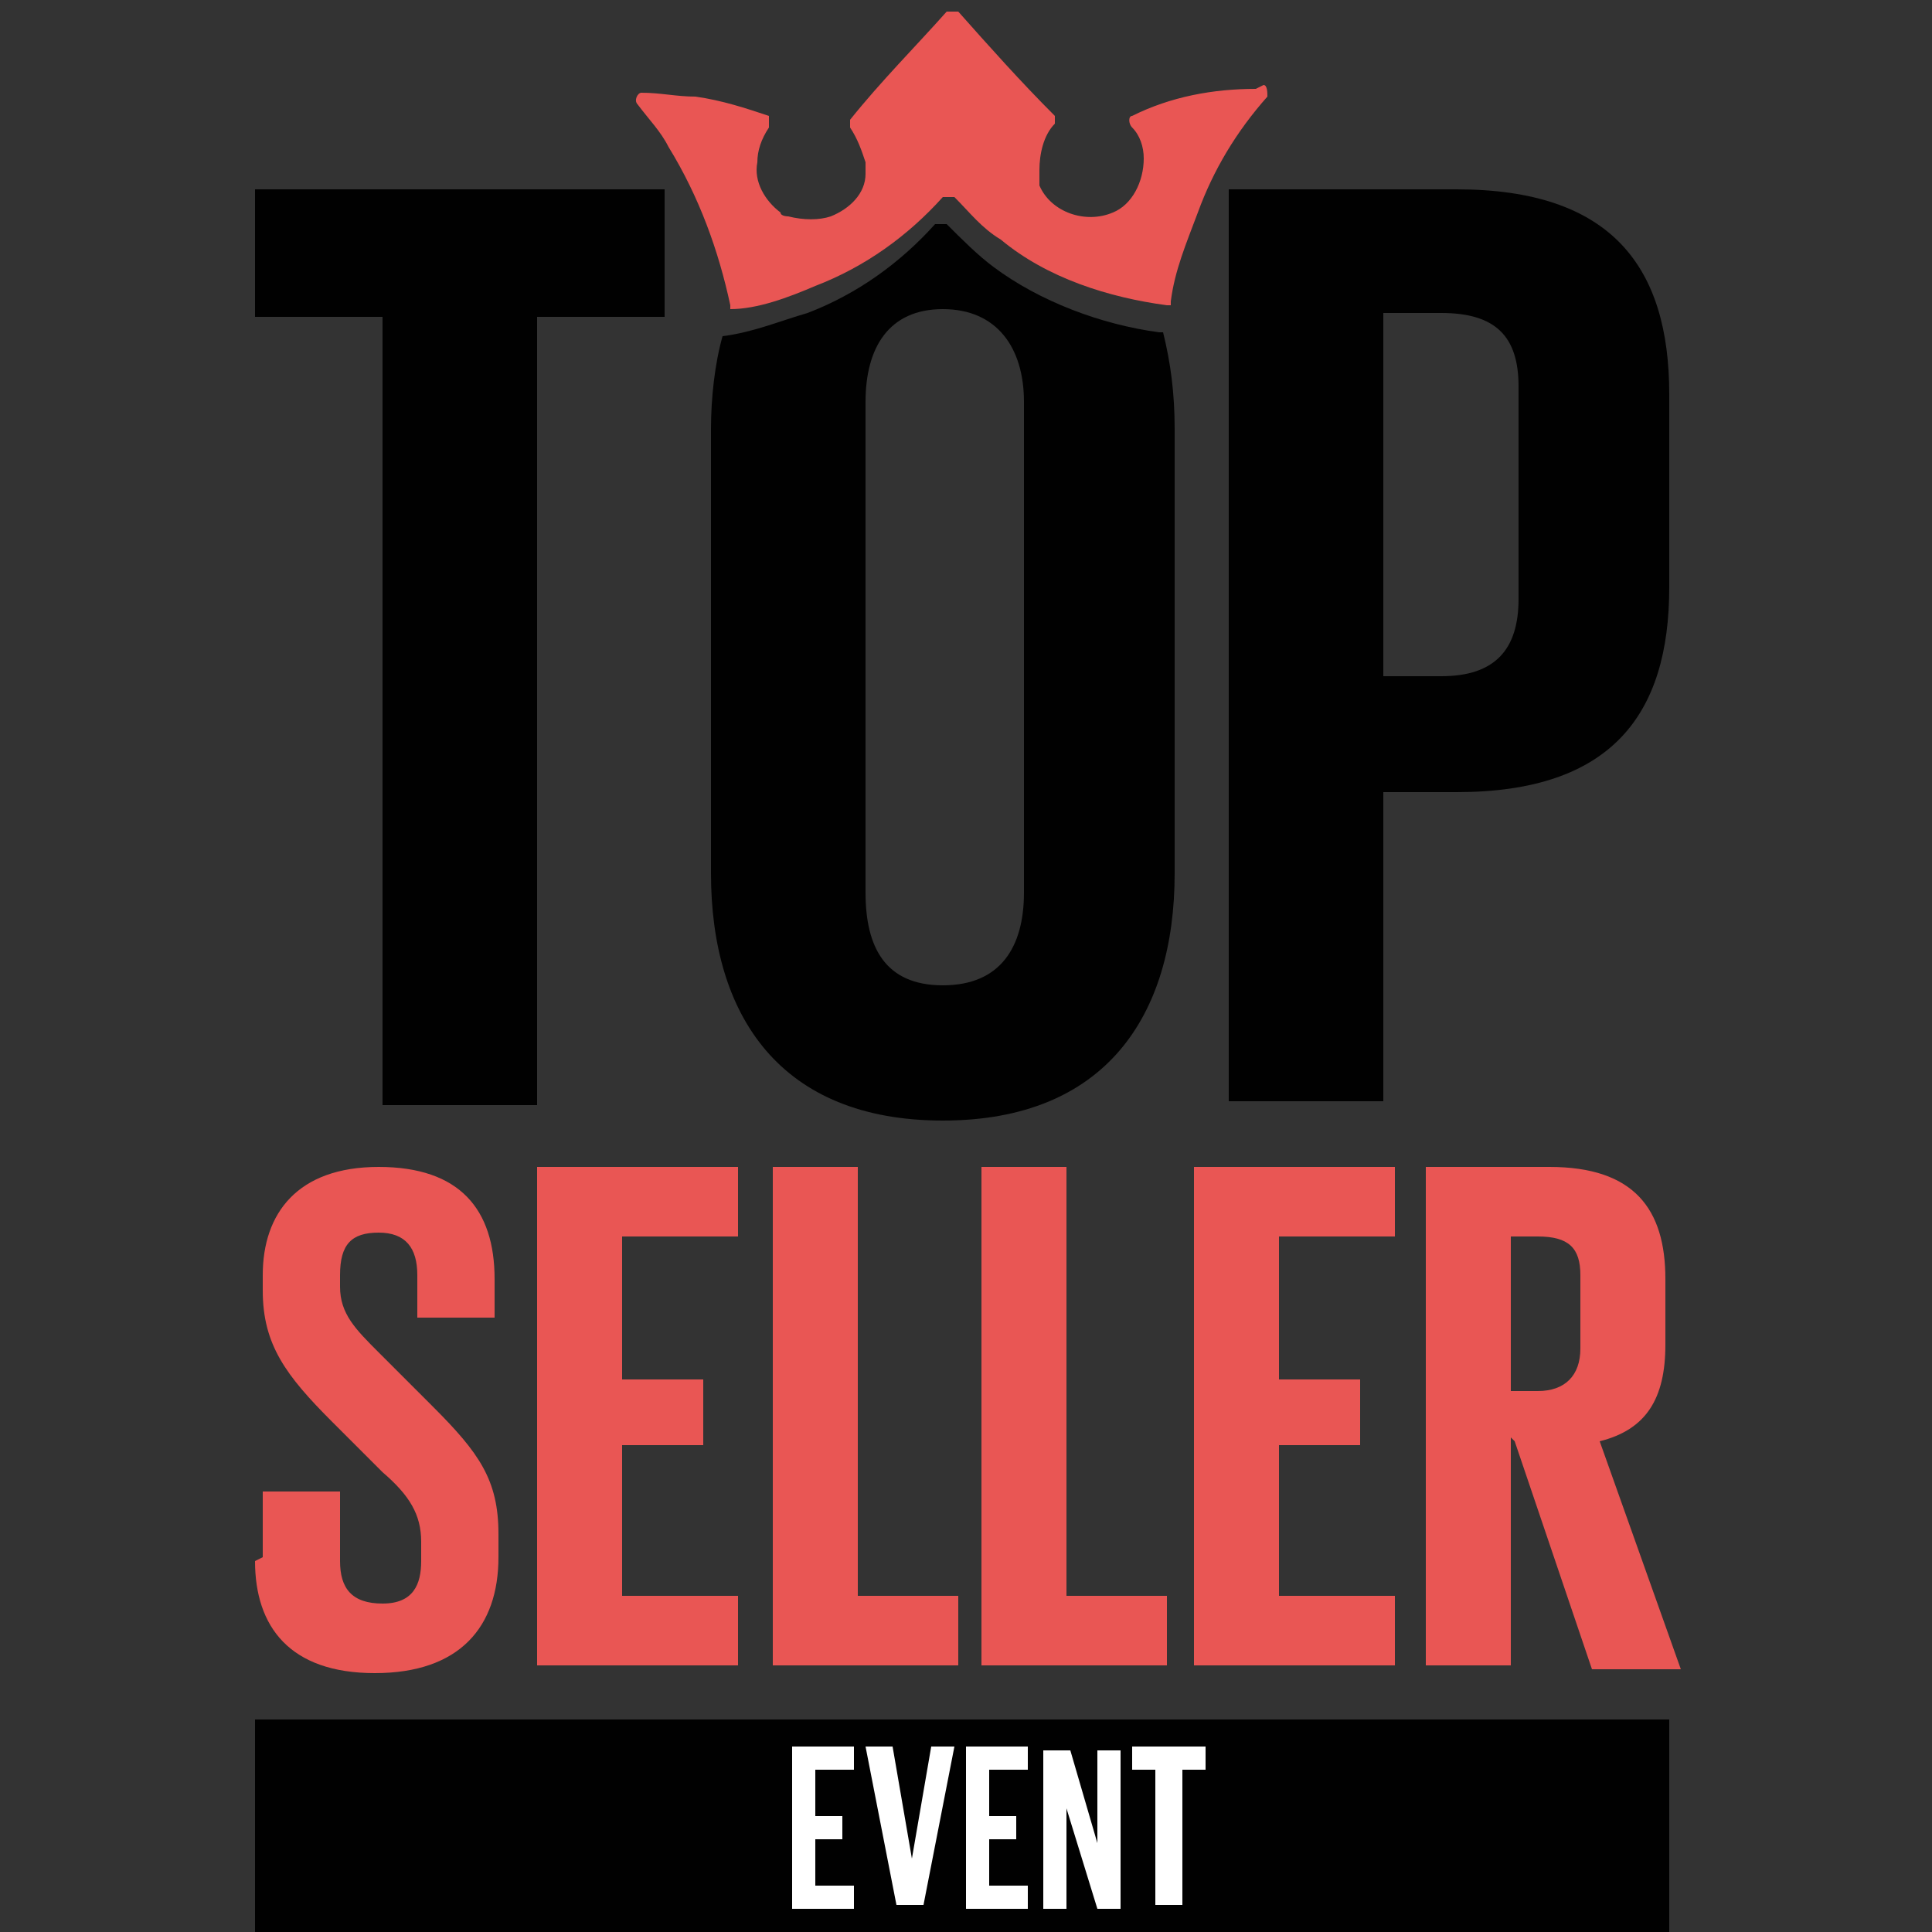
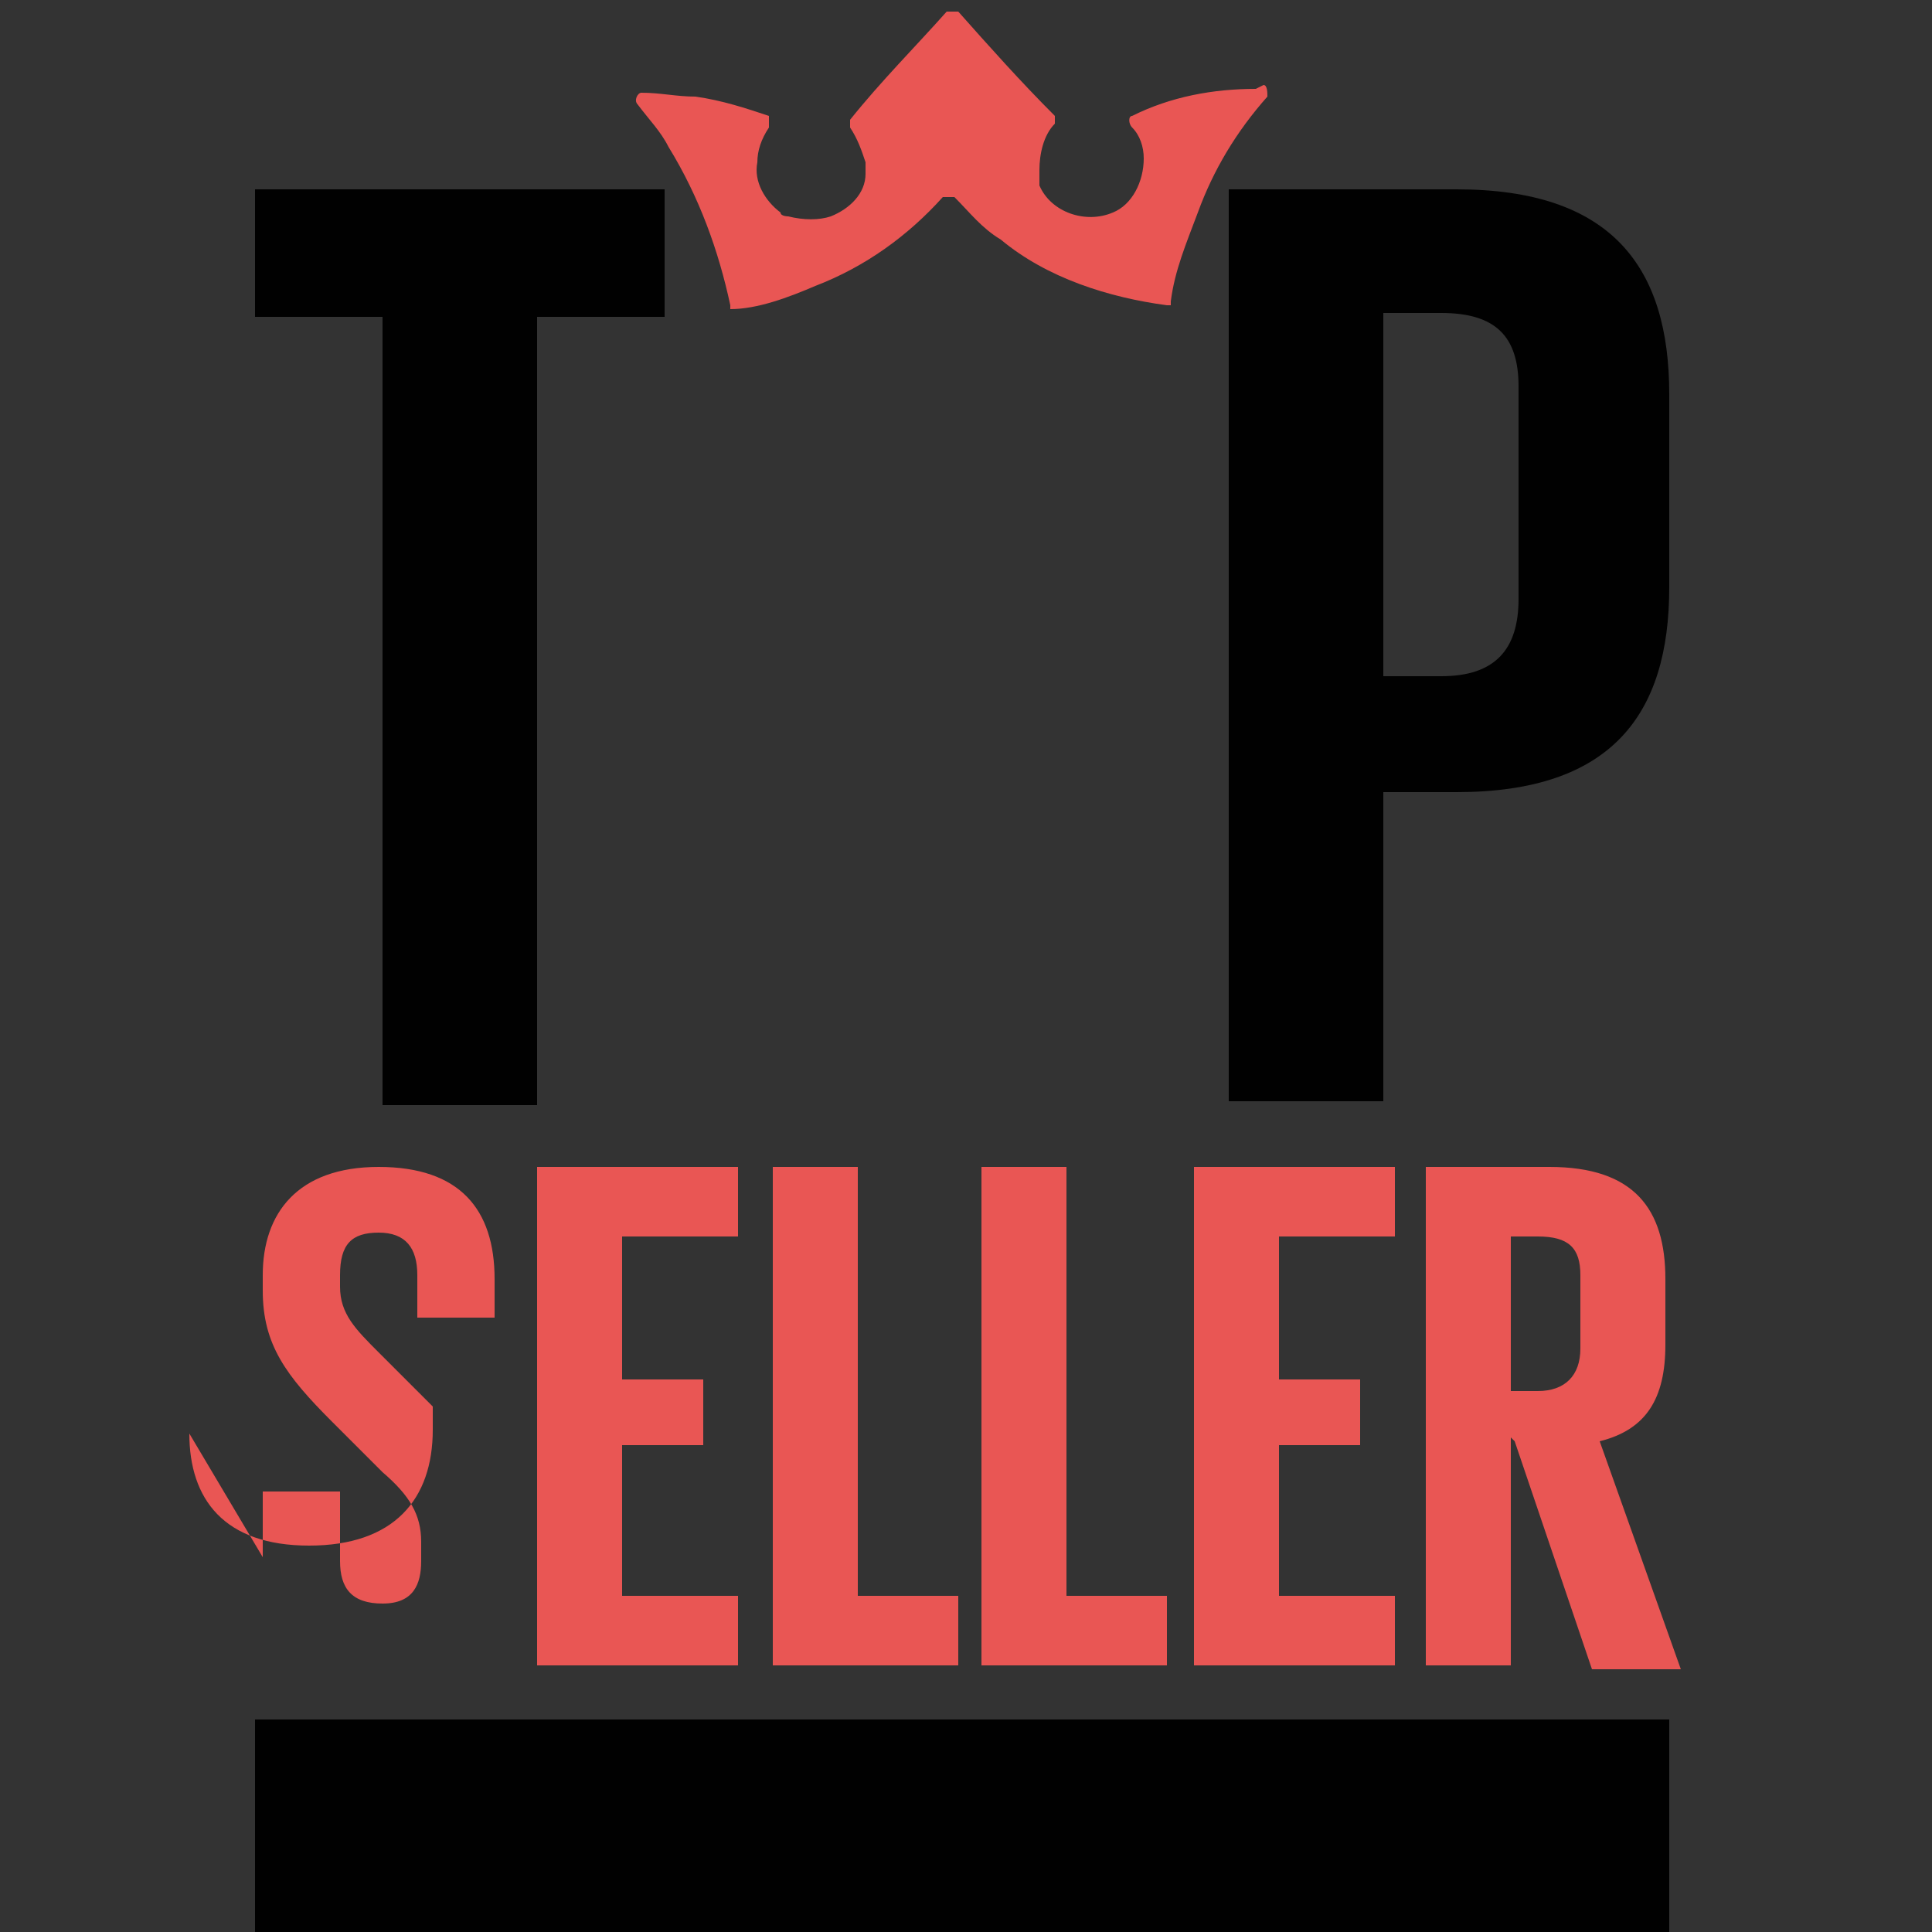
<svg xmlns="http://www.w3.org/2000/svg" viewBox="0 0 50 50">
  <rect x="0" y="0" width="50" height="50" fill="#333333" stroke="none" />
  <defs>
    <style>.cls-1{fill:#e95654}.cls-2{fill:#fff}.cls-3{fill:#010101}</style>
  </defs>
  <g id="Layer_1">
    <path class="cls-3" d="M6.6 4.9h10.6v3.3h-3.3v20.4h-4V8.2H6.6V4.9zM31.8 4.9h5.9c4 0 5.5 2 5.5 5.3v5c0 3.3-1.5 5.3-5.5 5.3h-1.9v8h-4V4.9zm4 3.3v9.3h1.5c1.4 0 2-.7 2-2V10c0-1.3-.6-1.9-2-1.9h-1.5z" />
-     <path class="cls-1" d="M6.8 40.3v-1.7h2v1.8c0 .7.3 1.1 1.1 1.1s1-.5 1-1.1v-.5c0-.7-.3-1.2-1-1.8l-1.3-1.3c-1.2-1.2-1.8-2-1.8-3.4V33c0-1.6.9-2.8 3-2.8s3 1.1 3 2.9v1h-2V33c0-.7-.3-1.1-1-1.1s-1 .3-1 1.1v.3c0 .7.4 1.1 1 1.7l1.4 1.4c1.2 1.2 1.7 1.9 1.7 3.3v.6c0 1.8-1 3-3.2 3s-3.1-1.2-3.1-2.9zM13.9 30.2h5.2V32h-3v3.7h2.1v1.7h-2.1v3.9h3v1.8h-5.2V30.2zM20 30.2h2.2v11.1h2.6v1.8H20V30.2zM25.4 30.2h2.2v11.1h2.6v1.8h-4.8V30.2zM30.9 30.2h5.2V32h-3v3.7h2.1v1.7h-2.1v3.9h3v1.8h-5.2V30.2zM39.1 37.2v5.9h-2.2V30.2h3.2c2.2 0 3 1.1 3 2.9v1.7c0 1.4-.5 2.2-1.7 2.5l2.1 5.9h-2.3l-2-5.9zm0-5.2v4h.7c.7 0 1.1-.4 1.1-1.1V33c0-.7-.3-1-1.1-1h-.7z" />
-     <path class="cls-3" d="M30 8.6c-1.5-.2-3.1-.8-4.3-1.7-.4-.3-.8-.7-1.2-1.1h-.3c-.9 1-2 1.8-3.3 2.3-.7.2-1.4.5-2.2.6-.2.7-.3 1.6-.3 2.4v11.5c0 3.7 1.8 6.4 6 6.4s6-2.7 6-6.4V11.1c0-.9-.1-1.7-.3-2.5H30zm-3.5 14.5c0 1.4-.6 2.4-2.1 2.4s-2-1-2-2.4V10.4c0-1.4.6-2.4 2-2.4s2.1 1 2.1 2.4v12.7z" />
+     <path class="cls-1" d="M6.8 40.3v-1.7h2v1.8c0 .7.3 1.1 1.1 1.1s1-.5 1-1.1v-.5c0-.7-.3-1.2-1-1.8l-1.3-1.3c-1.2-1.2-1.8-2-1.8-3.4V33c0-1.6.9-2.8 3-2.8s3 1.1 3 2.9v1h-2V33c0-.7-.3-1.1-1-1.1s-1 .3-1 1.1v.3c0 .7.4 1.1 1 1.7l1.4 1.4v.6c0 1.8-1 3-3.2 3s-3.1-1.2-3.1-2.9zM13.9 30.2h5.2V32h-3v3.7h2.1v1.7h-2.1v3.9h3v1.8h-5.2V30.2zM20 30.2h2.2v11.1h2.6v1.8H20V30.2zM25.4 30.2h2.2v11.1h2.6v1.8h-4.8V30.2zM30.9 30.2h5.2V32h-3v3.7h2.1v1.7h-2.1v3.9h3v1.8h-5.2V30.2zM39.1 37.2v5.9h-2.2V30.2h3.2c2.2 0 3 1.1 3 2.9v1.7c0 1.4-.5 2.2-1.7 2.5l2.1 5.9h-2.3l-2-5.9zm0-5.2v4h.7c.7 0 1.1-.4 1.1-1.1V33c0-.7-.3-1-1.1-1h-.7z" />
    <path class="cls-1" d="M32.5 2.3c-1.1 0-2.2.2-3.2.7-.1 0-.1.2 0 .3.2.2.3.5.3.8 0 .6-.3 1.2-.8 1.4-.7.3-1.6 0-1.9-.7v-.4c0-.4.1-.9.4-1.2V3c-.9-.9-1.7-1.8-2.5-2.7h-.3c-.8.9-1.7 1.8-2.5 2.8v.2c.2.3.3.6.4.9v.3c0 .5-.4.9-.9 1.1-.3.1-.7.1-1.1 0 0 0-.2 0-.2-.1-.4-.3-.7-.8-.6-1.3 0-.3.1-.6.3-.9V3c-.6-.2-1.2-.4-1.9-.5-.5 0-.9-.1-1.4-.1-.1 0-.2.2-.1.3.3.4.6.7.8 1.1.8 1.3 1.3 2.7 1.6 4.1V8c.7 0 1.5-.3 2.2-.6 1.3-.5 2.4-1.3 3.3-2.3h.3c.4.4.7.8 1.2 1.1 1.2 1 2.8 1.5 4.3 1.7h.1v-.1c.1-.8.4-1.5.7-2.3.4-1.1 1-2.1 1.8-3 0-.1 0-.3-.1-.3z" />
    <path class="cls-3" d="M6.6 44.5h36.6V50H6.6z" />
    <g>
-       <path class="cls-2" d="M20.5 45.2h1.6v.6h-1V47h.7v.6h-.7v1.2h1v.6h-1.6v-4.1zM24.7 45.2l-.8 4.1h-.7l-.8-4.1h.7l.5 2.9.5-2.9h.6zM25 45.2h1.6v.6h-1V47h.7v.6h-.7v1.2h1v.6H25v-4.1zM27.6 46.8v2.6H27v-4.1h.7l.7 2.4v-2.4h.6v4.1h-.6l-.8-2.6zM29.4 45.2h1.8v.6h-.6v3.5h-.7v-3.5h-.6v-.6z" />
-     </g>
+       </g>
  </g>
</svg>